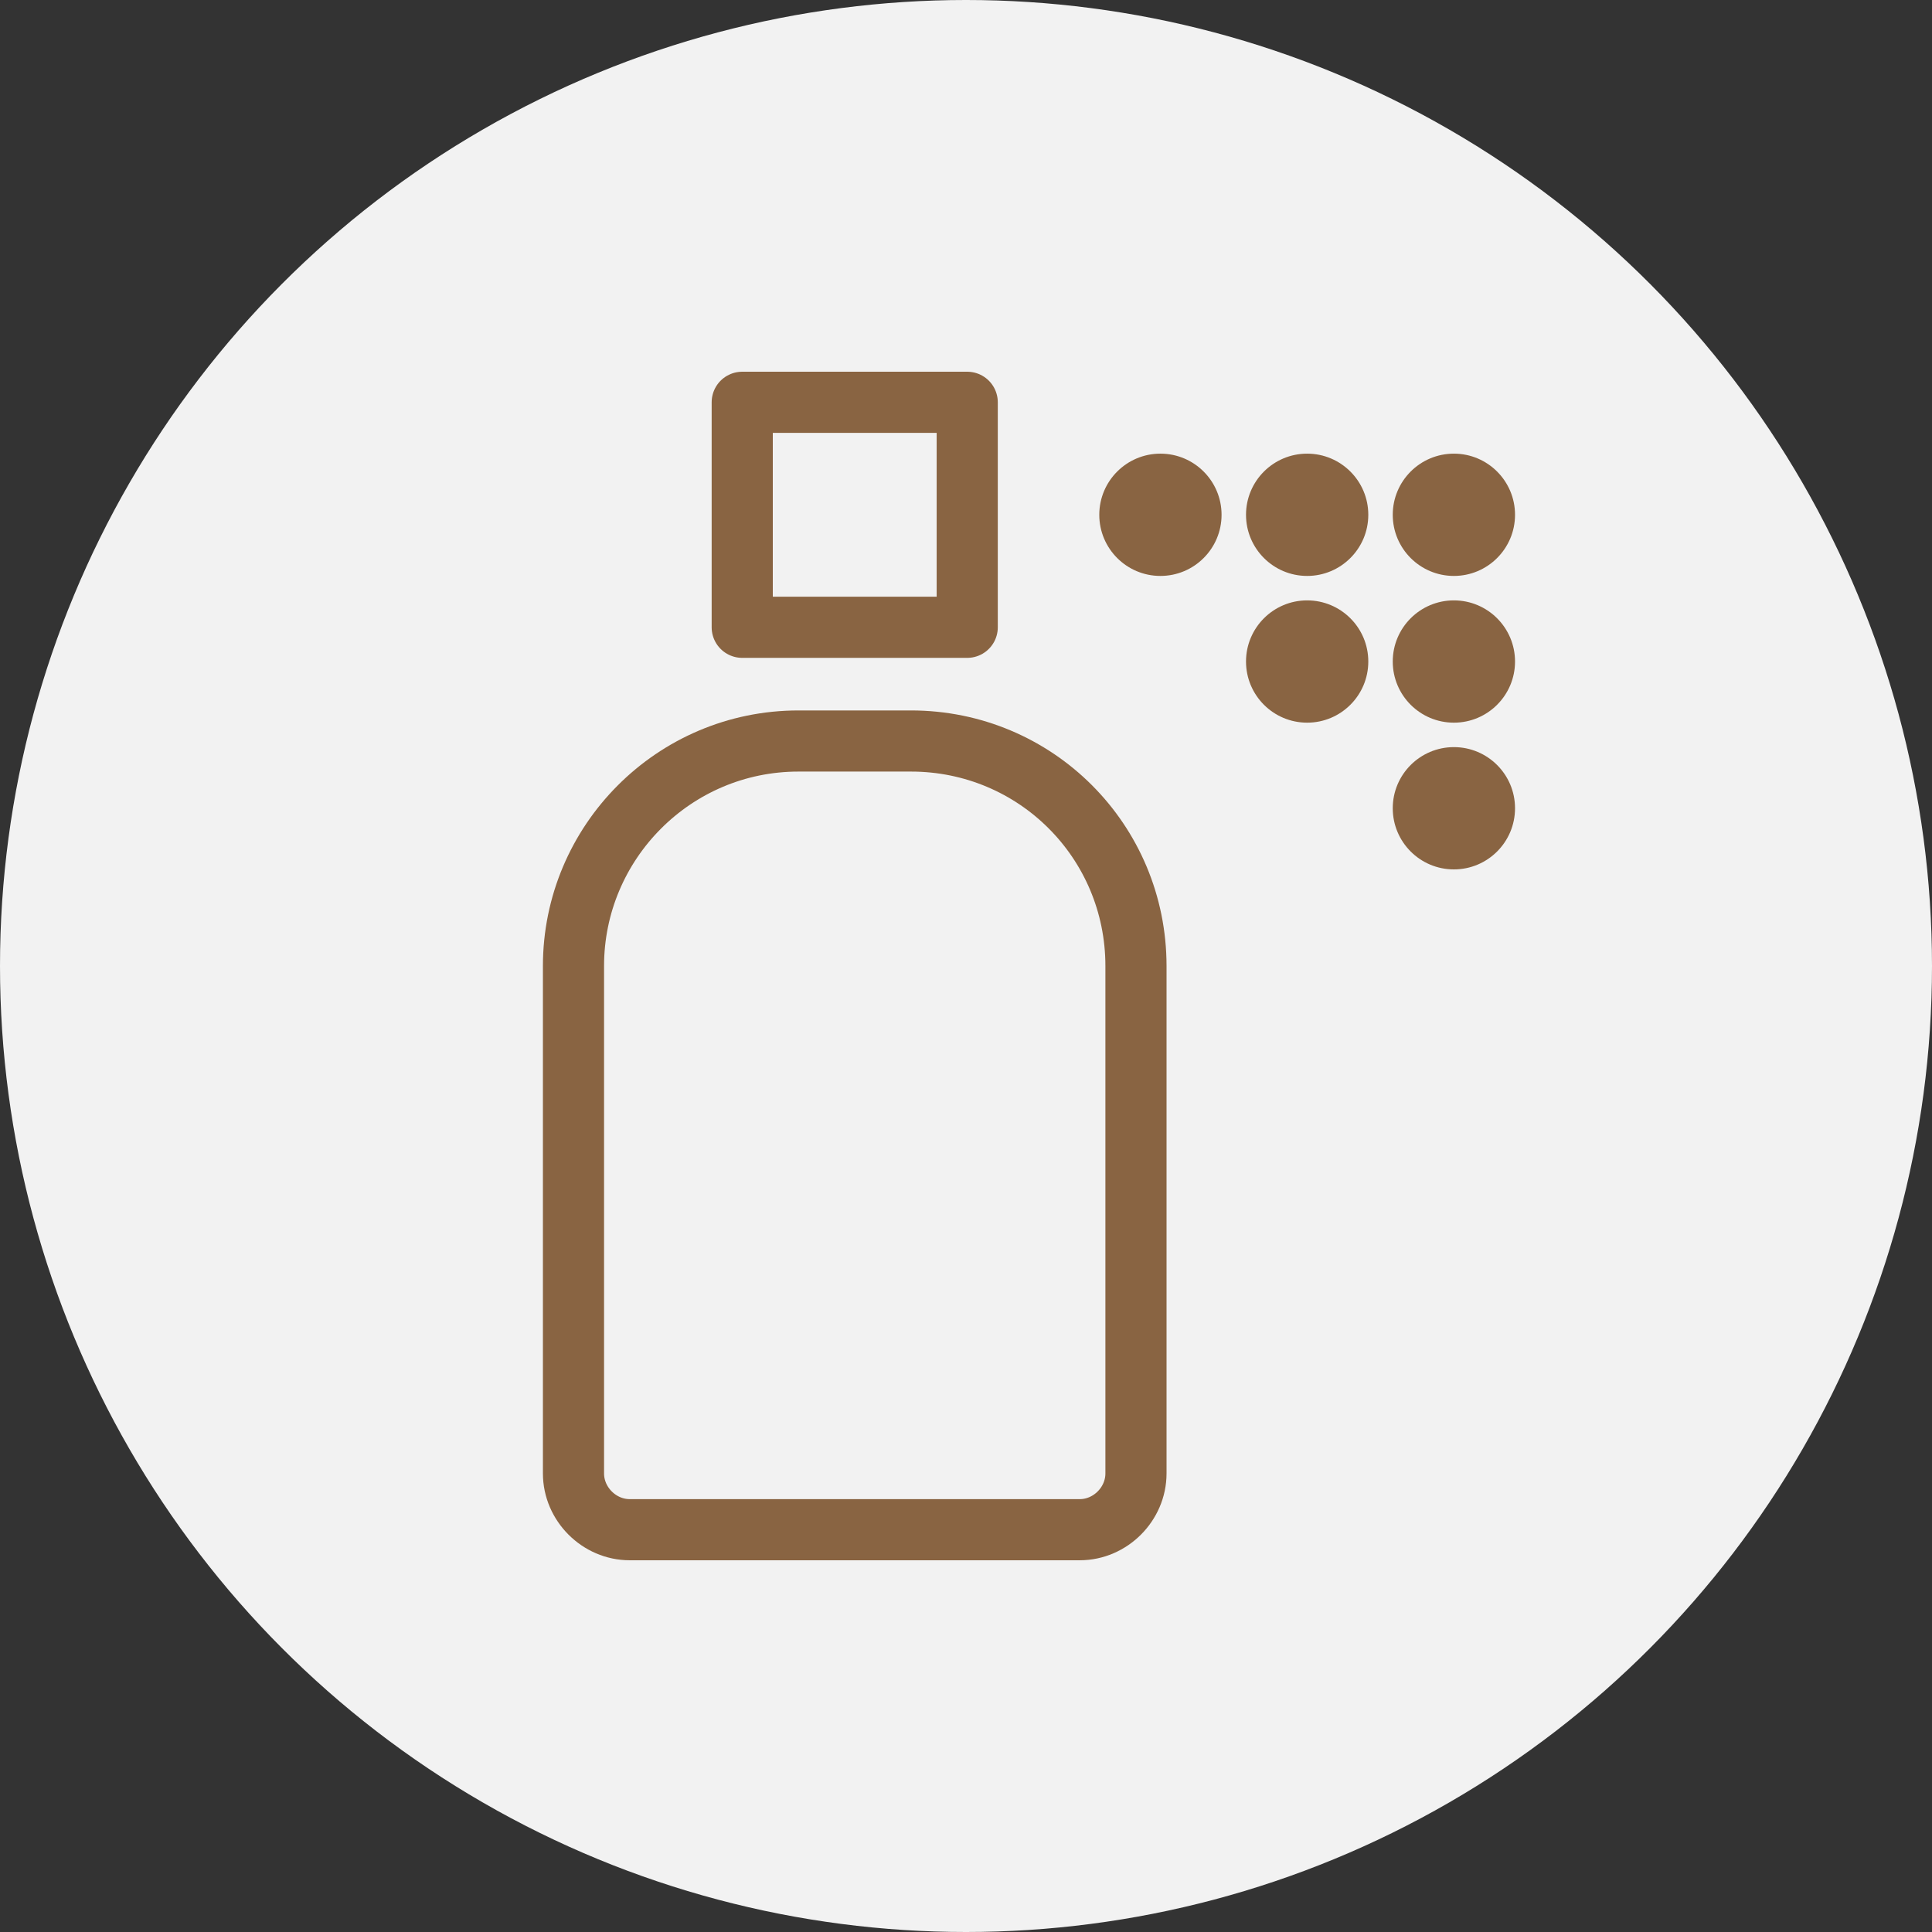
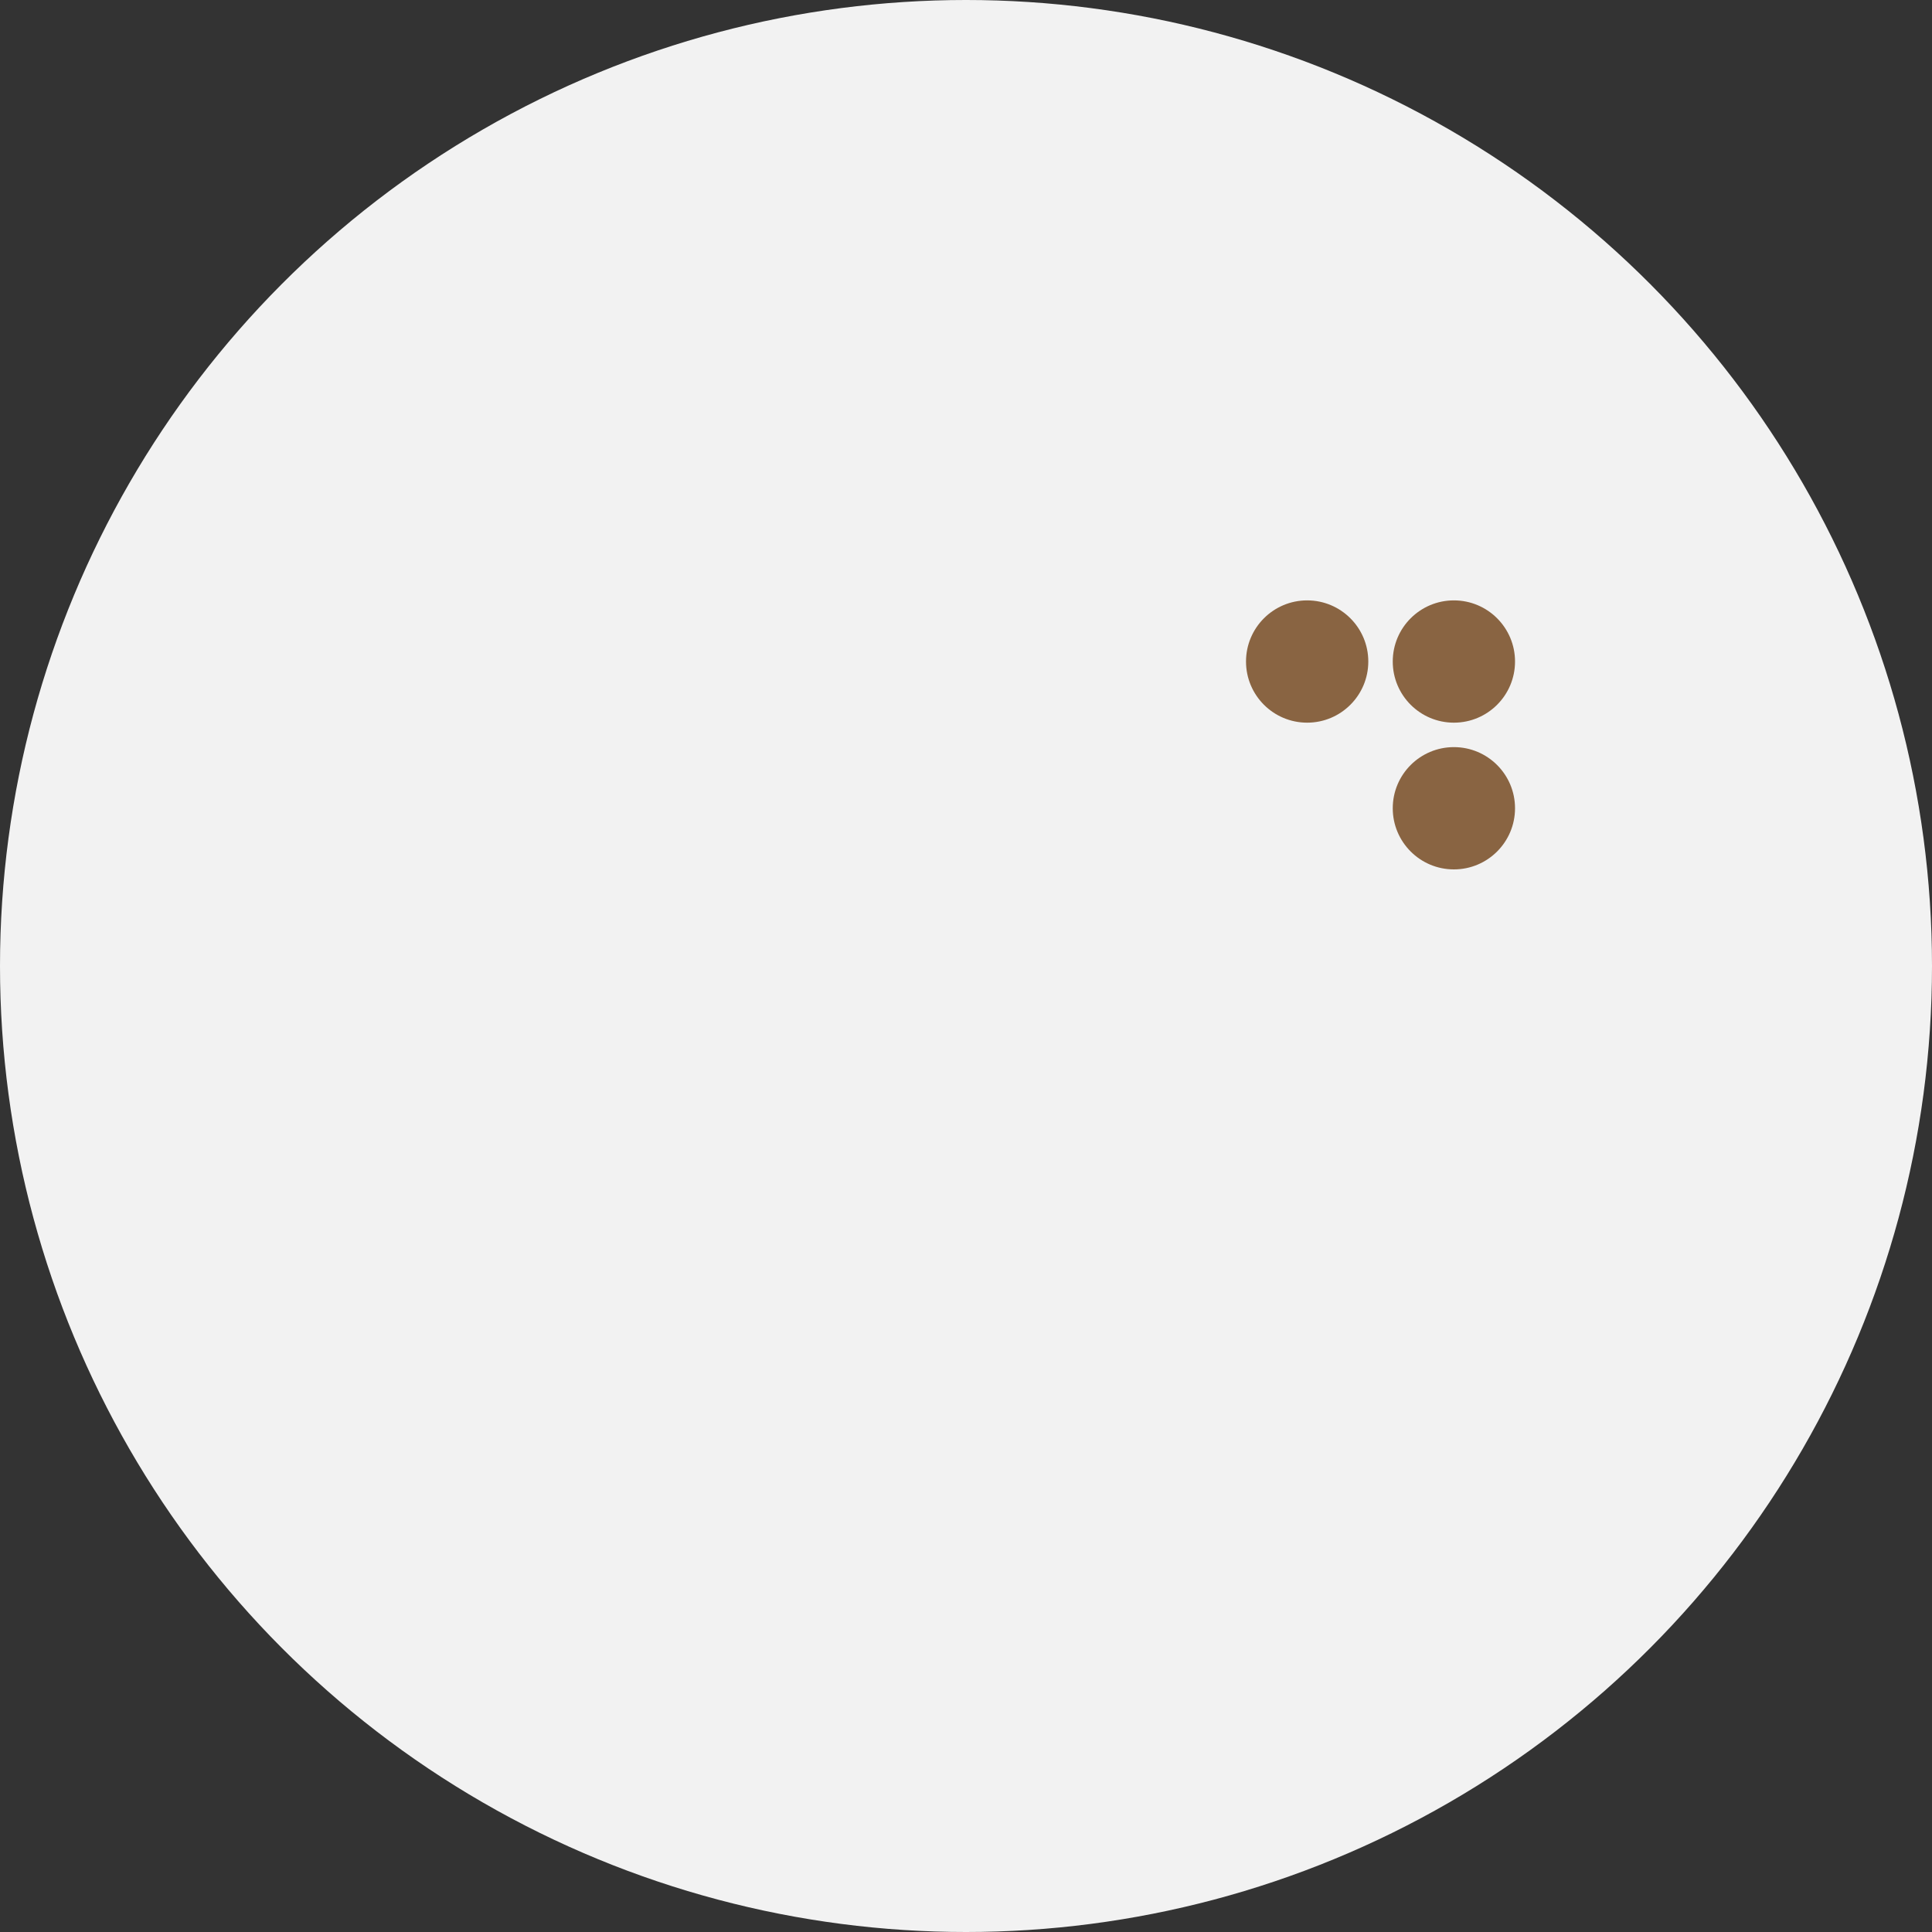
<svg xmlns="http://www.w3.org/2000/svg" id="Ebene_1" version="1.1" viewBox="0 0 158 158" width="100" height="100">
  <rect x="0" y="0" width="158" height="158" fill="#333333" stroke="none" />
  <defs>
    <style>
      .st0 {
        fill: #f2f2f2;
      }

      .st1 {
        fill: #896442;
      }

      .st2 {
        fill: none;
        stroke: #896442;
        stroke-linecap: round;
        stroke-linejoin: round;
        stroke-width: 5px;
      }
    </style>
  </defs>
  <circle id="Ellipse_1" class="st0" cx="79" cy="79" r="79" />
  <g id="Gruppe_139">
    <g id="bxs-spray-can">
-       <path id="Pfad_402" class="st2" d="M46.9,79v41.5c0,2.5,2.1,4.6,4.6,4.6h36.8c2.5,0,4.6-2.1,4.6-4.6h0v-41.5c0-10.2-8.2-18.4-18.4-18.4h-9.2c-10.2,0-18.4,8.3-18.4,18.4ZM60.7,32.9h18.4v18.4h-18.4v-18.4Z" />
-     </g>
-     <circle id="Ellipse_4" class="st1" cx="94.9" cy="42.1" r="5" />
-     <circle id="Ellipse_5" class="st1" cx="106.9" cy="42.1" r="5" />
+       </g>
    <circle id="Ellipse_8" class="st1" cx="106.9" cy="54.1" r="5" />
-     <circle id="Ellipse_6" class="st1" cx="118.9" cy="42.1" r="5" />
    <circle id="Ellipse_7" class="st1" cx="118.9" cy="54.1" r="5" />
    <circle id="Ellipse_9" class="st1" cx="118.9" cy="66.1" r="5" />
  </g>
</svg>